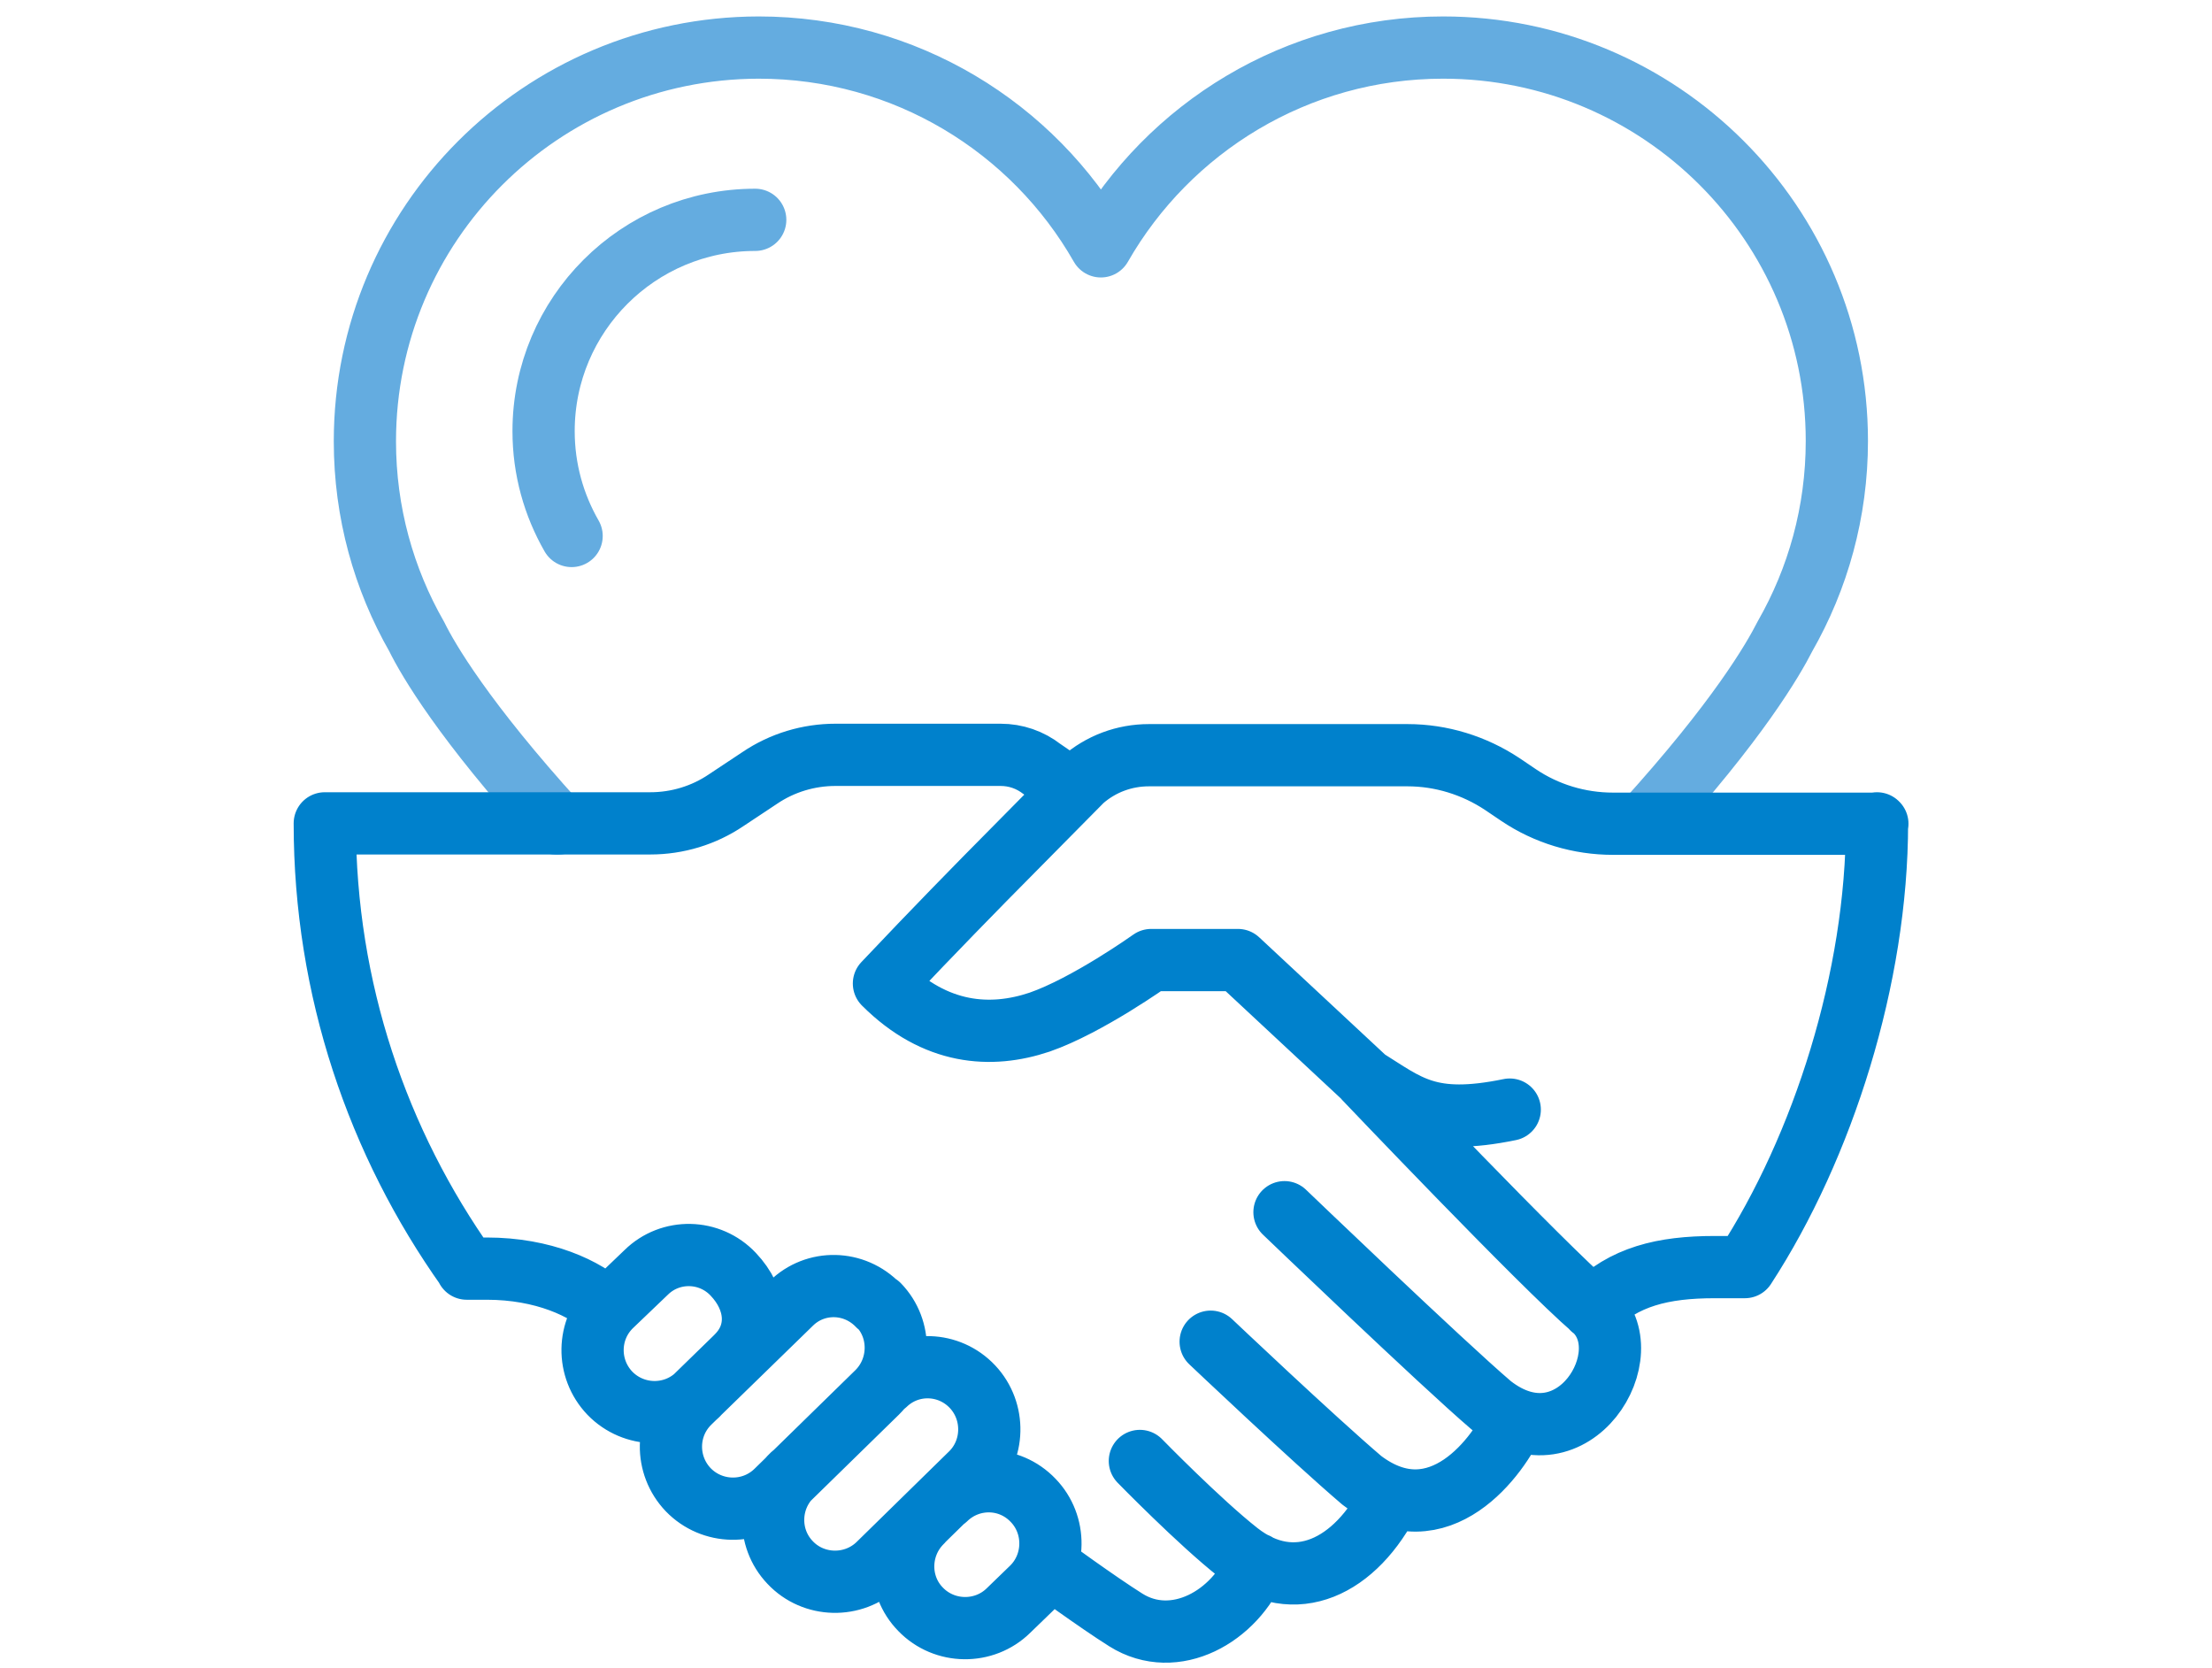
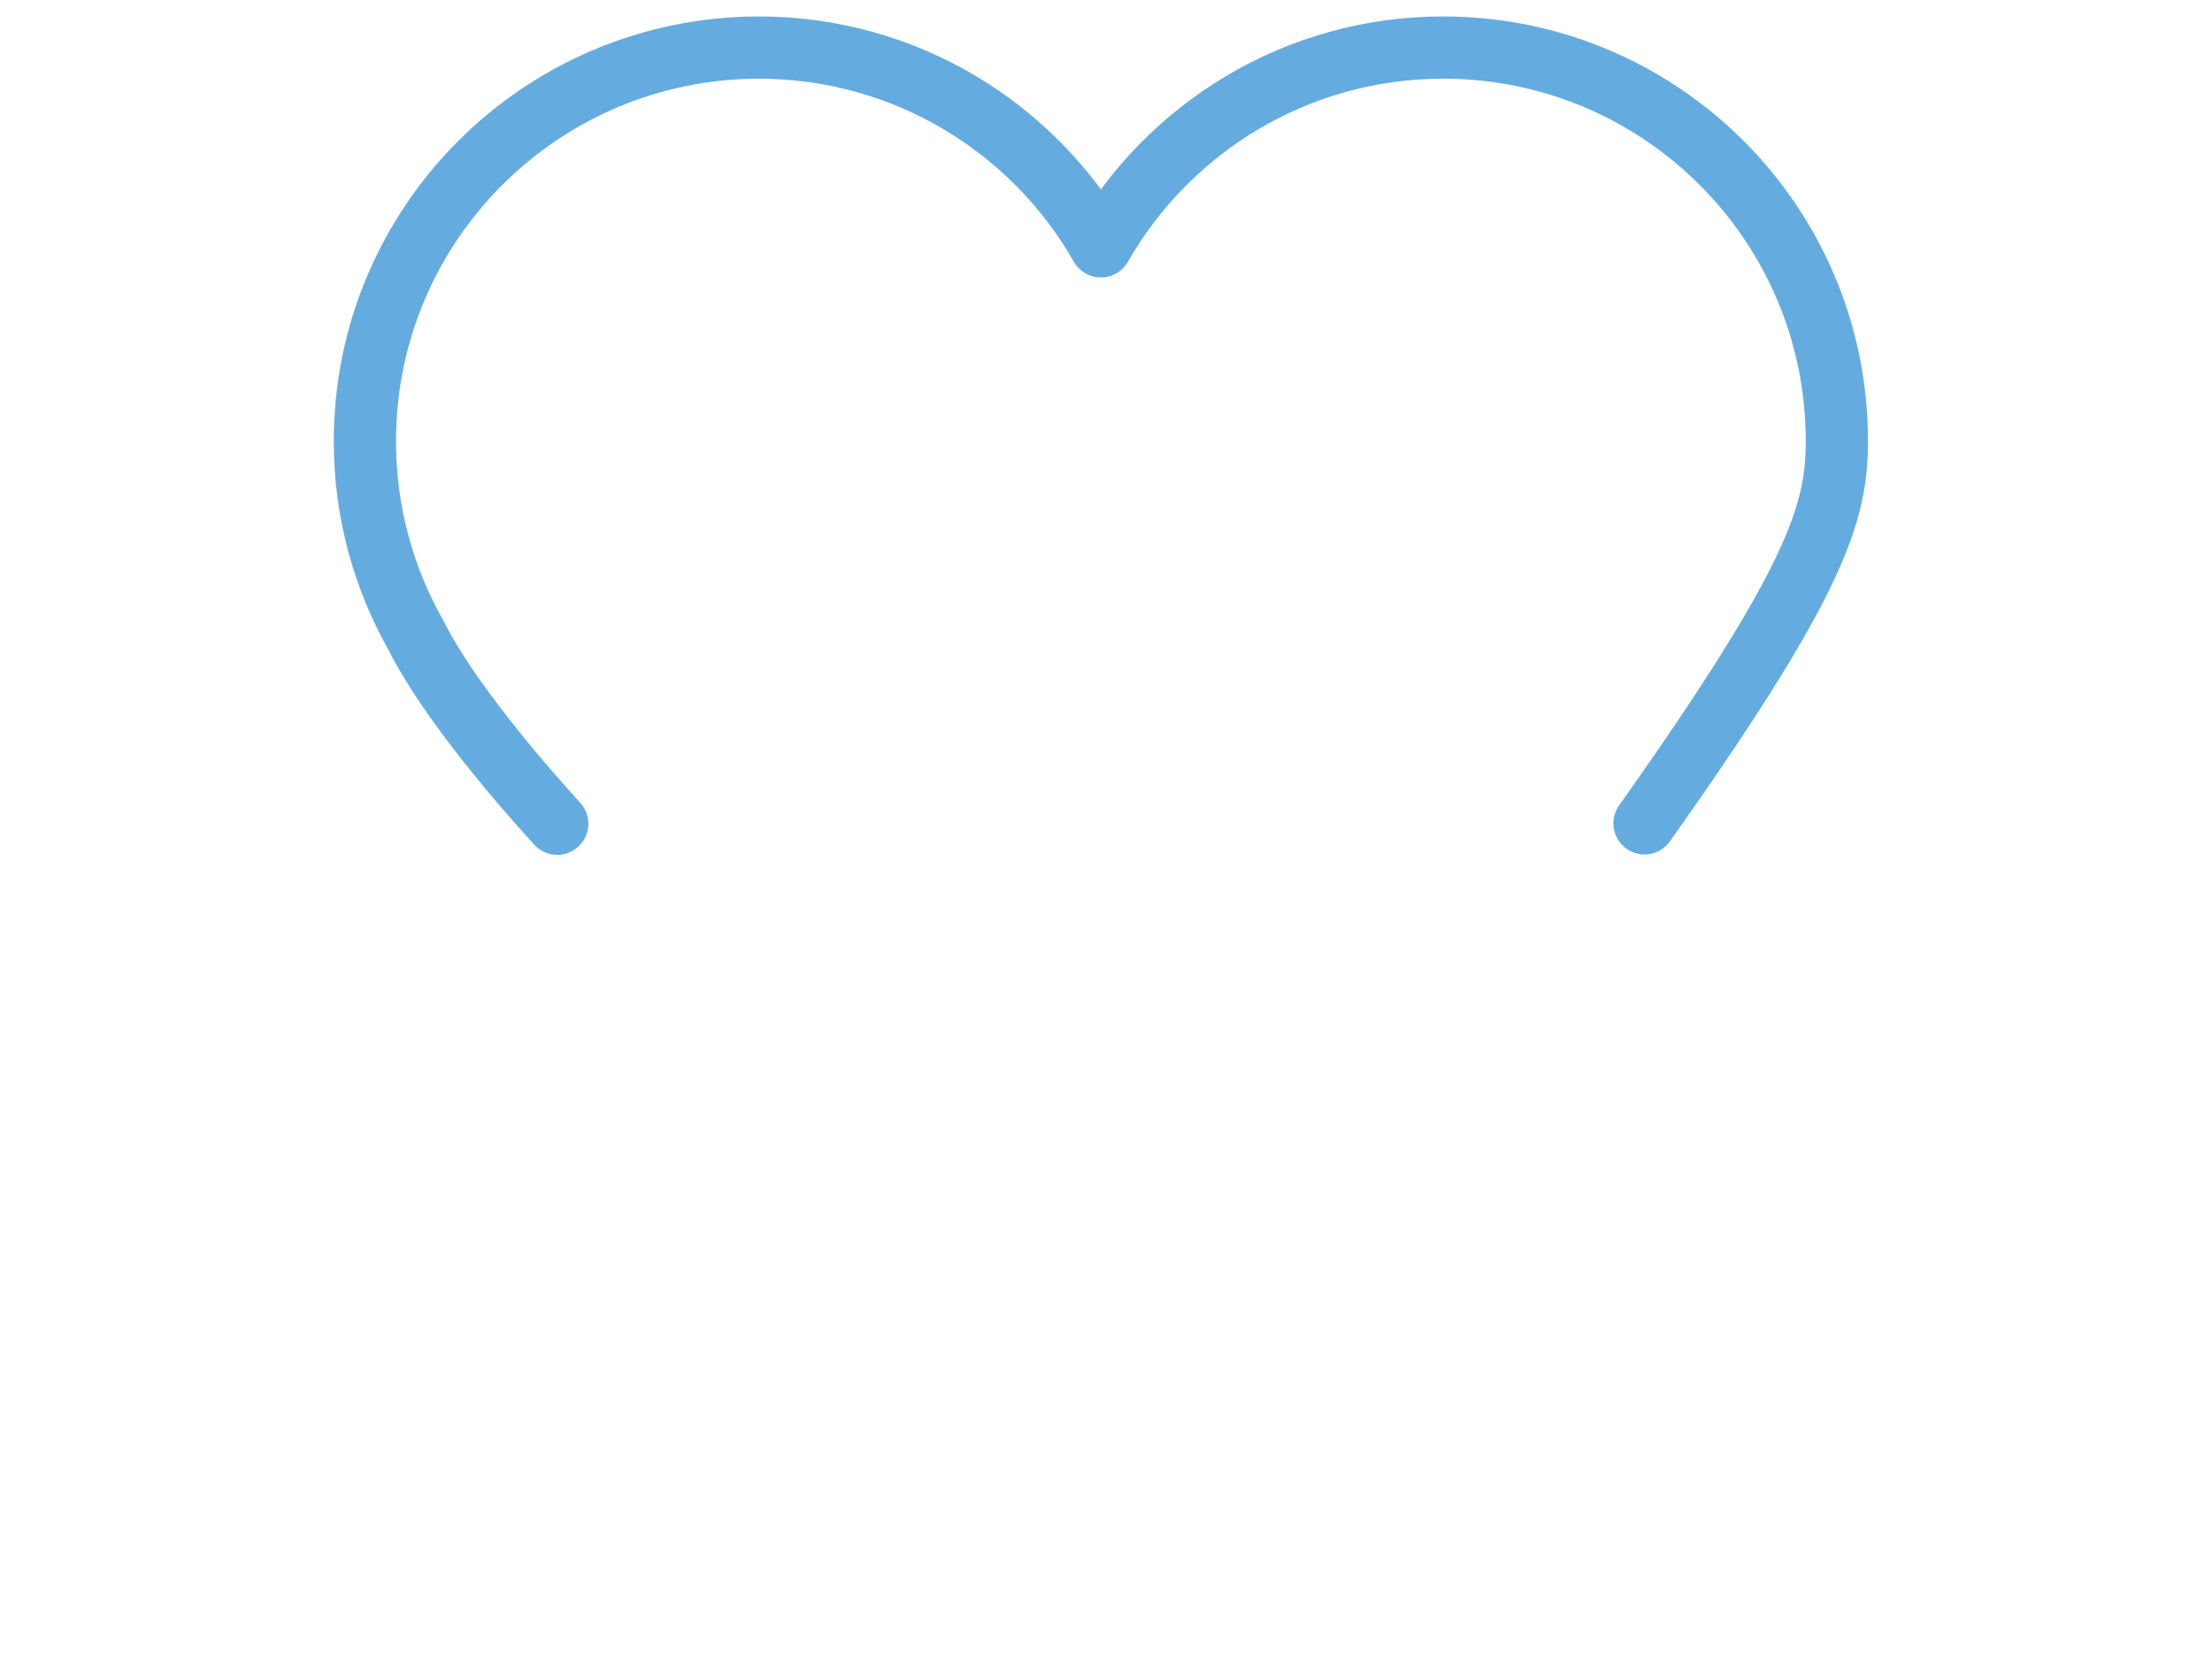
<svg xmlns="http://www.w3.org/2000/svg" width="126" height="95" viewBox="0 0 126 95" fill="none">
-   <path d="M93.675 46.896C99.002 41.031 101.008 37.559 101.676 36.243C103.552 32.965 104.631 29.17 104.631 25.116C104.631 12.737 94.581 2.709 82.203 2.709C73.857 2.709 66.568 7.281 62.708 14.031C58.848 7.26 51.559 2.709 43.213 2.709C30.813 2.731 20.785 12.759 20.785 25.137C20.785 29.192 21.864 32.987 23.74 36.265C24.387 37.58 26.414 41.052 31.741 46.918" stroke="#64ACE0" stroke-width="3.545" stroke-linecap="round" stroke-linejoin="round" />
-   <path d="M90.7 74.521C92.49 72.709 94.732 72.17 97.665 72.17H99.39C103.854 65.313 106.917 55.673 106.917 46.896M34.587 74.542C33.358 73.378 30.943 72.257 27.73 72.257H26.587M33.66 46.896H18.5M18.5 46.896C18.5 56.341 21.519 65.097 26.608 72.257M18.5 46.896H37.046C38.577 46.896 40.086 46.443 41.359 45.581L43.278 44.308C44.55 43.446 46.06 42.993 47.591 42.993H56.993C57.856 42.993 58.675 43.273 59.365 43.812L61.026 44.955M85.998 63.199C81.383 64.148 80.197 62.962 77.739 61.431C77.739 61.431 87.81 72.019 90.721 74.521C93.632 77.022 89.621 83.707 84.942 80.041C82.138 77.648 73.167 69.043 73.167 69.043M52.508 86.684C51.128 88.042 51.084 90.285 52.443 91.665C53.802 93.067 56.066 93.088 57.446 91.73L58.783 90.436C60.163 89.077 60.185 86.835 58.848 85.454C57.489 84.031 55.268 84.01 53.866 85.368M45.133 84.01C43.731 85.347 43.666 87.589 45.003 88.991C46.34 90.414 48.605 90.457 50.006 89.12L55.268 83.966C56.67 82.629 56.713 80.386 55.398 78.985C54.06 77.561 51.839 77.497 50.438 78.834M41.962 77.26C43.343 75.901 43.105 73.982 41.768 72.58C40.431 71.157 38.189 71.114 36.808 72.472L34.825 74.37C33.423 75.728 33.401 77.95 34.738 79.351C36.097 80.753 38.34 80.796 39.741 79.438M71.571 89.077C70.364 92.075 66.913 94.016 64.131 92.269C62.514 91.255 59.624 89.142 59.624 89.142M79.227 85.26C77.221 89.293 73.728 90.932 70.536 88.43C68.315 86.684 64.929 83.212 64.929 83.212M86.279 80.84C85.416 82.867 81.966 87.654 77.567 84.311C74.763 81.918 68.962 76.419 68.962 76.419M106.938 46.917H91.886C89.966 46.917 88.09 46.357 86.494 45.279L85.567 44.653C83.971 43.596 82.095 43.014 80.176 43.014H65.447C64.045 43.014 62.708 43.51 61.651 44.438L56.088 50.066C56.088 50.066 53.219 52.977 50.351 56.018C53.284 58.951 56.454 59.145 59.215 58.218C61.953 57.269 65.576 54.681 65.576 54.681H70.515L77.761 61.431M50.028 74.348C48.669 72.925 46.448 72.882 45.068 74.24L39.288 79.869C37.887 81.228 37.865 83.449 39.202 84.85C40.561 86.252 42.803 86.295 44.205 84.937L49.963 79.308C51.343 77.95 51.386 75.707 50.049 74.327L50.028 74.348Z" stroke="#0081CC" stroke-width="3.545" stroke-linecap="round" stroke-linejoin="round" />
-   <path d="M43.019 12.521C36.355 12.521 30.964 17.913 30.964 24.555C30.964 26.733 31.546 28.76 32.56 30.528" stroke="#64ACE0" stroke-width="3.545" stroke-linecap="round" stroke-linejoin="round" />
+   <path d="M93.675 46.896C103.552 32.965 104.631 29.17 104.631 25.116C104.631 12.737 94.581 2.709 82.203 2.709C73.857 2.709 66.568 7.281 62.708 14.031C58.848 7.26 51.559 2.709 43.213 2.709C30.813 2.731 20.785 12.759 20.785 25.137C20.785 29.192 21.864 32.987 23.74 36.265C24.387 37.58 26.414 41.052 31.741 46.918" stroke="#64ACE0" stroke-width="3.545" stroke-linecap="round" stroke-linejoin="round" />
</svg>